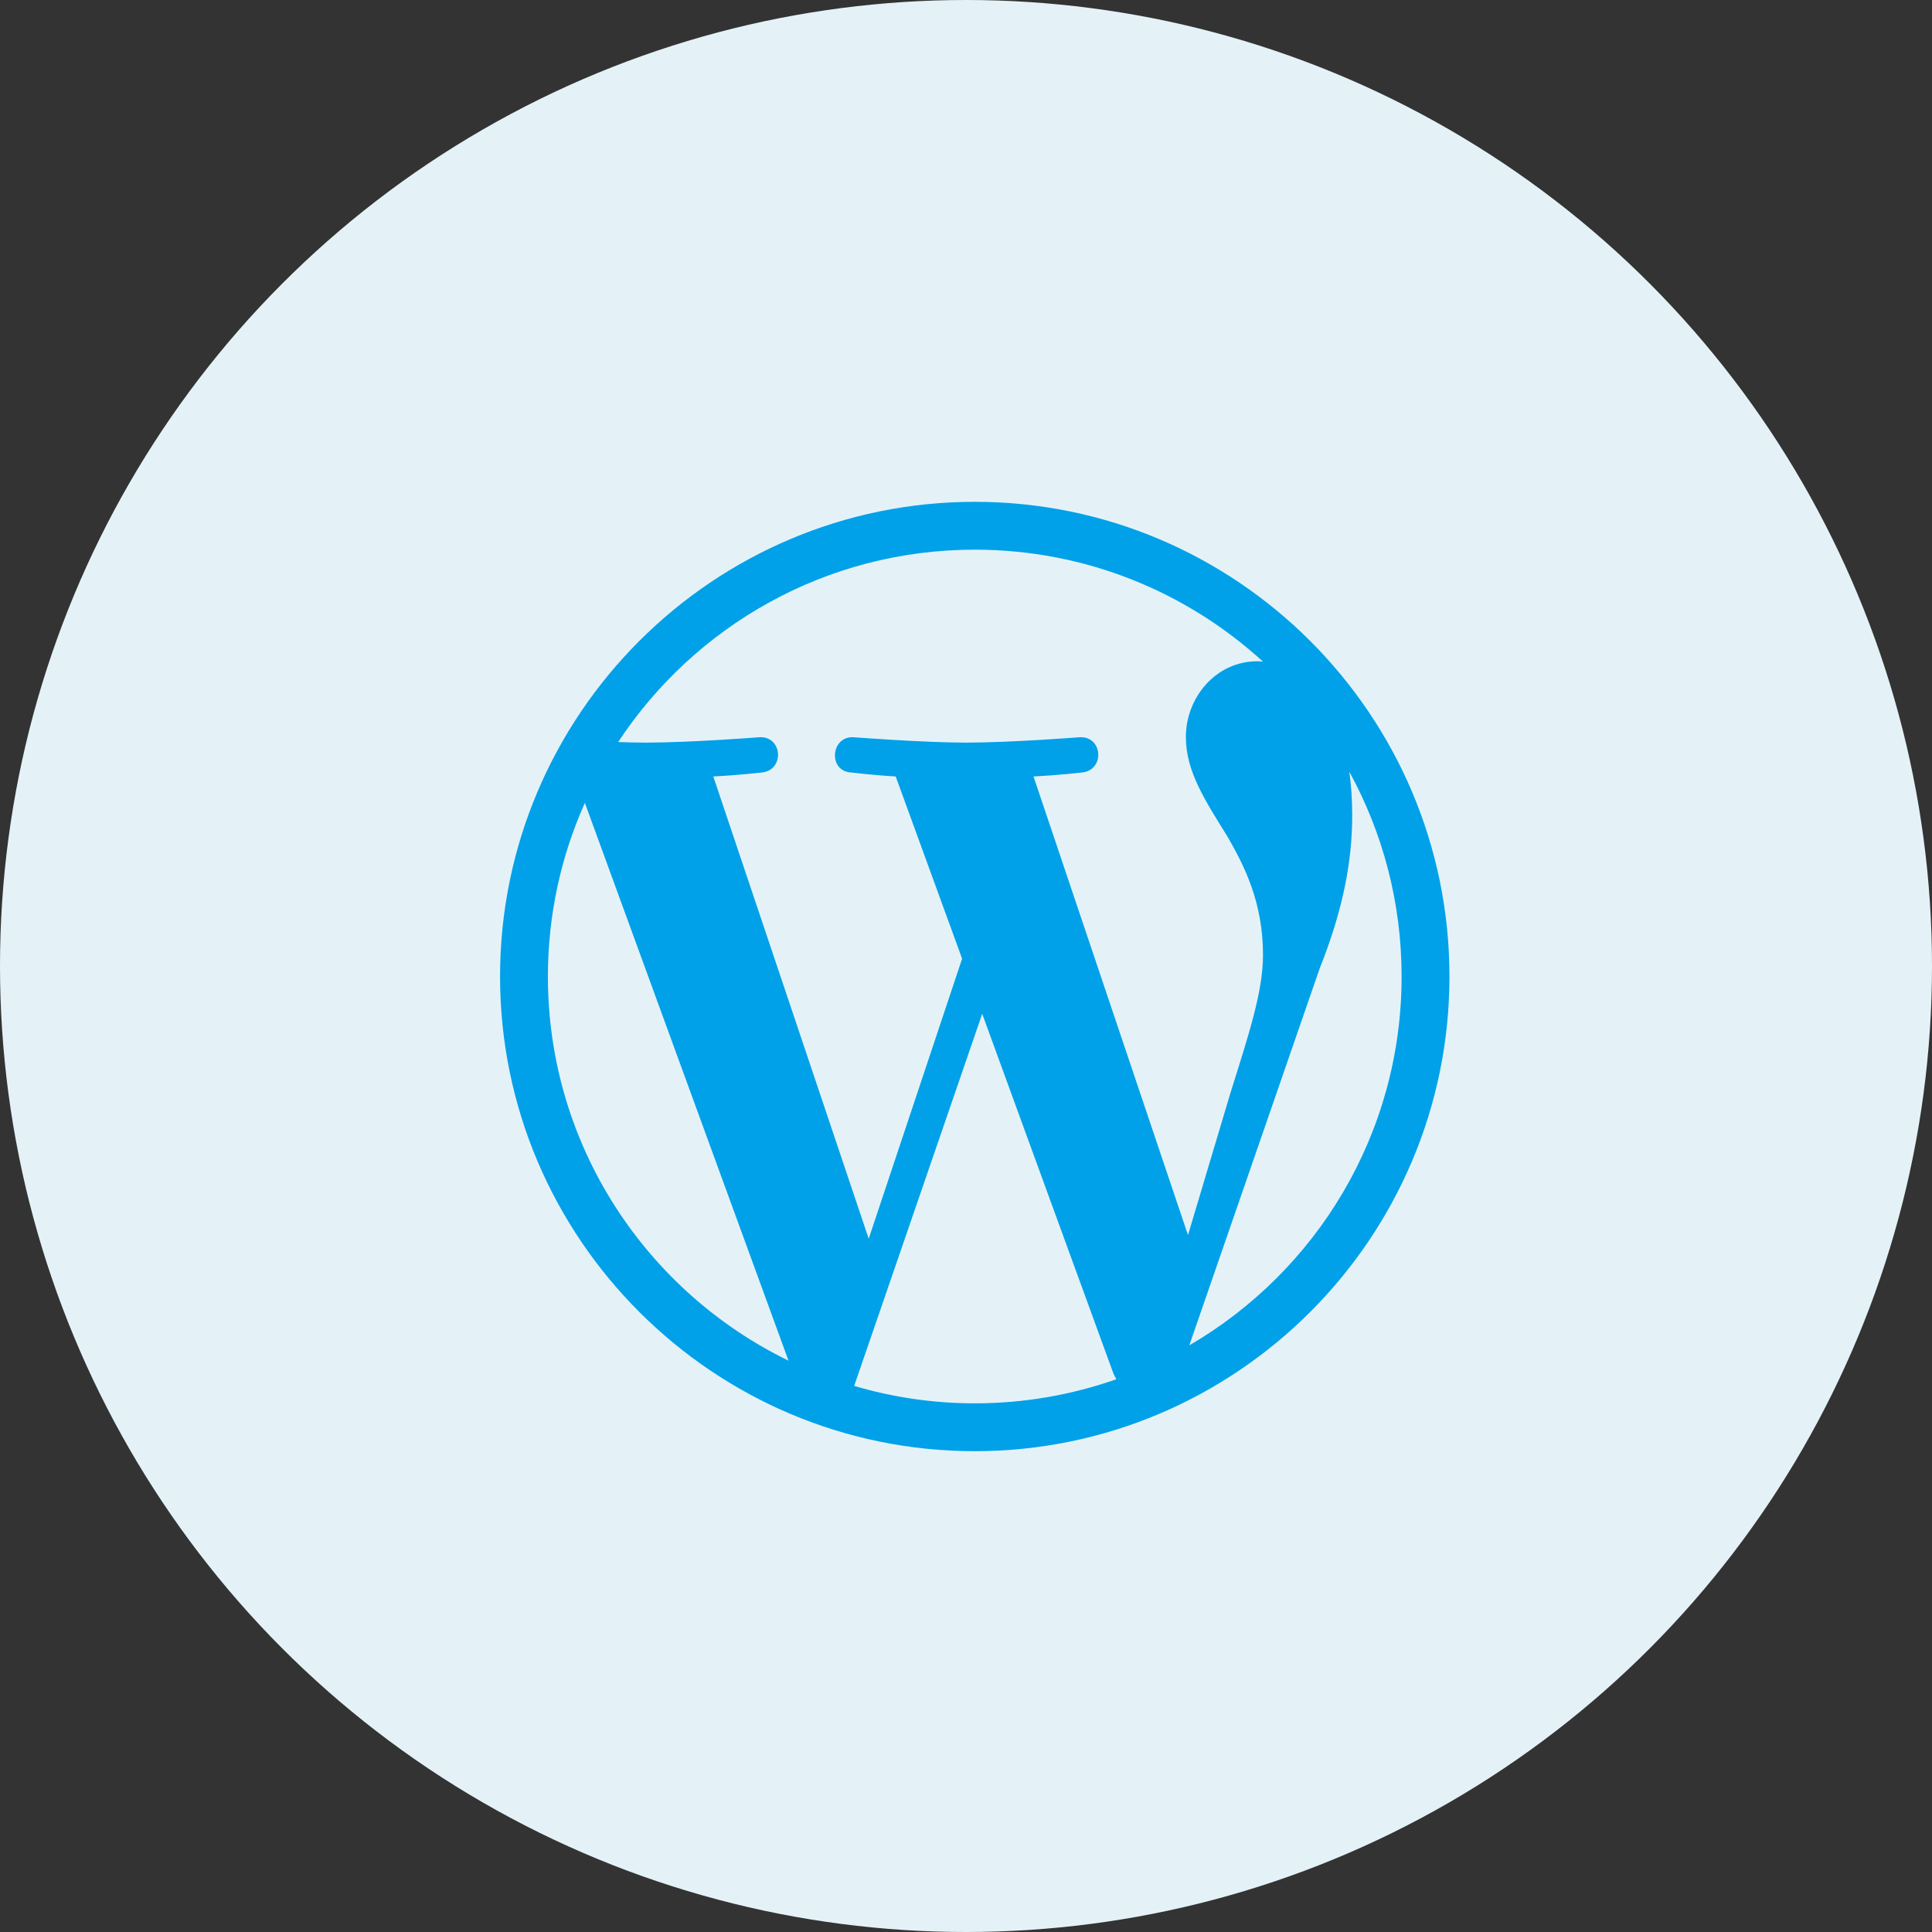
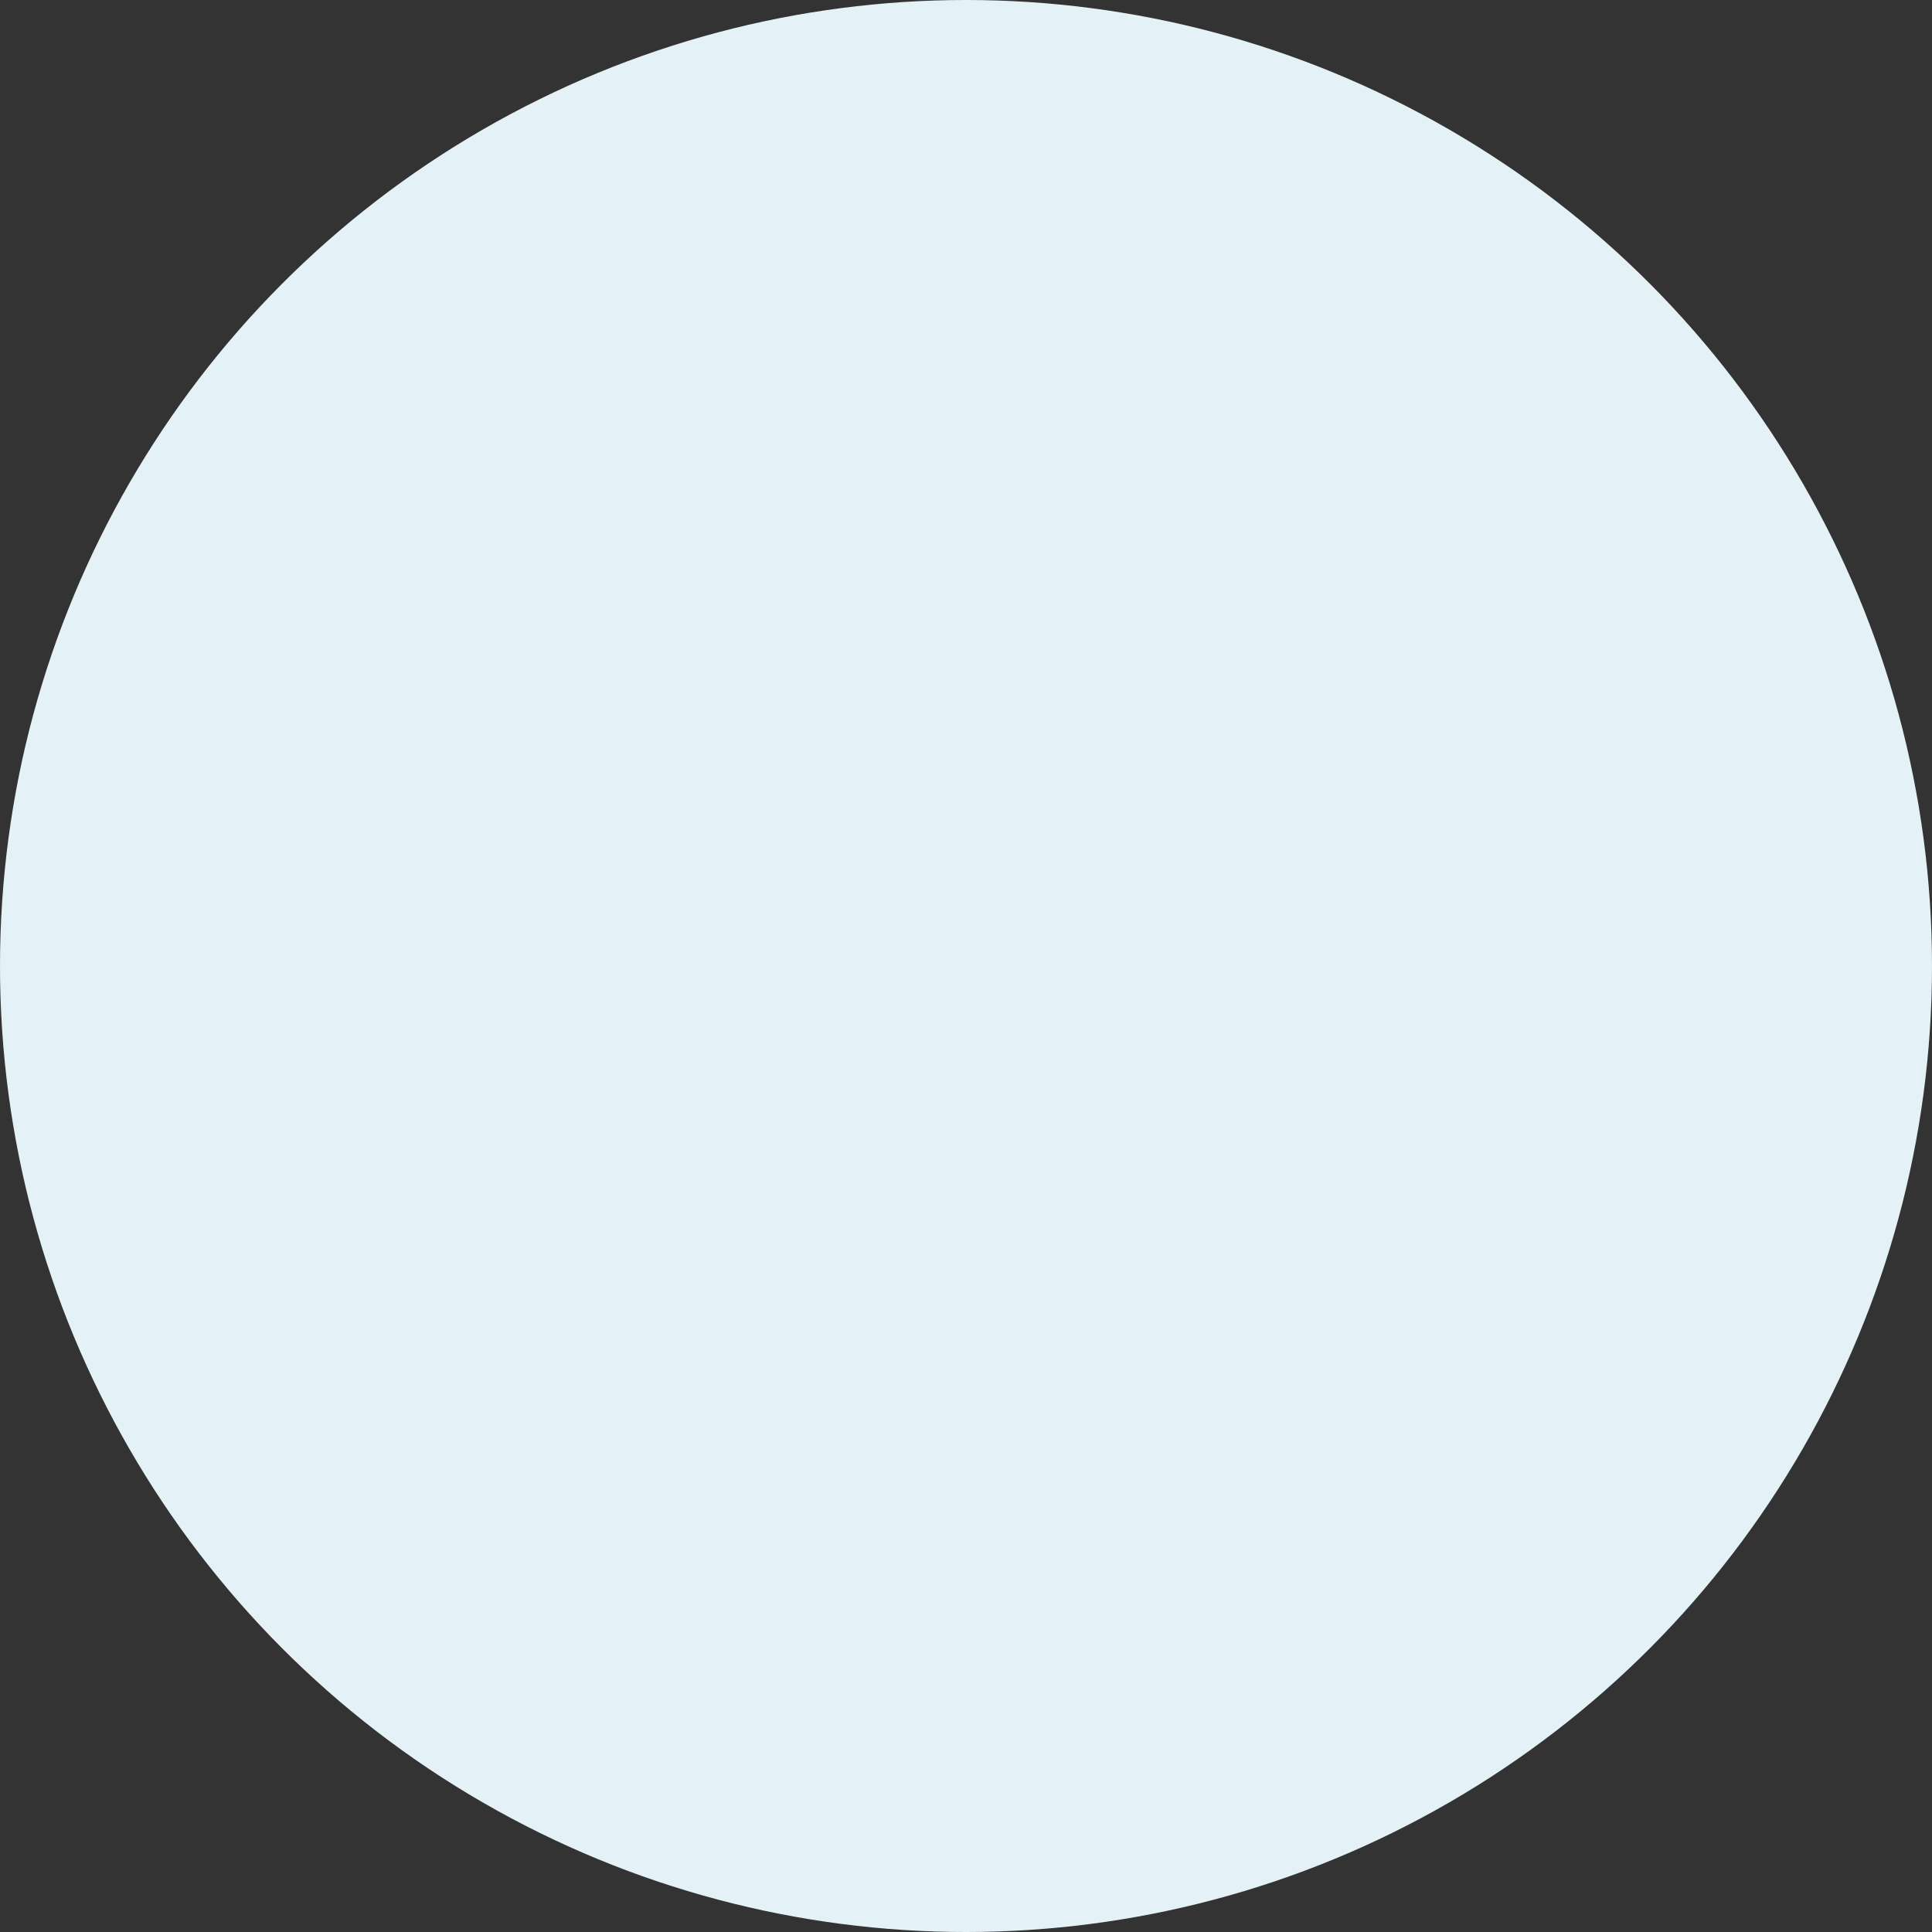
<svg xmlns="http://www.w3.org/2000/svg" width="69px" height="69px" viewBox="0 0 69 69" version="1.1">
  <rect x="0" y="0" width="69" height="69" fill="#333333" stroke="none" />
  <title>icon_wordpress_dark</title>
  <desc>Created with Sketch.</desc>
  <g id="Page-1" stroke="none" stroke-width="1" fill="none" fill-rule="evenodd">
    <g id="rochen_dedicated_VMs" transform="translate(-124, -4707)">
      <g id="icon_wordpress_dark" transform="translate(124, 4707)">
        <circle id="Oval" fill="#E4F2F8" cx="34.5" cy="34.5" r="34.5" />
-         <path d="M34.812,51.828 C44.157,51.828 51.766,44.22 51.766,34.875 C51.766,25.524 44.157,17.922 34.812,17.922 C25.468,17.922 17.859,25.524 17.859,34.875 C17.859,44.22 25.468,51.828 34.812,51.828 Z M31.025,44.24 L25.475,27.731 C26.391,27.684 27.218,27.588 27.218,27.588 C28.038,27.492 27.942,26.282 27.122,26.33 C27.122,26.33 24.654,26.522 23.061,26.522 C22.774,26.522 22.439,26.515 22.077,26.501 C24.805,22.365 29.487,19.631 34.812,19.631 C38.777,19.631 42.394,21.149 45.107,23.63 C45.039,23.623 44.977,23.616 44.909,23.616 C43.412,23.616 42.352,24.922 42.352,26.323 C42.352,27.581 43.077,28.641 43.85,29.898 C44.431,30.91 45.107,32.216 45.107,34.103 C45.107,35.408 44.608,36.919 43.945,39.031 L42.428,44.11 L36.911,27.731 C37.827,27.684 38.654,27.588 38.654,27.588 C39.475,27.492 39.379,26.282 38.559,26.33 C38.559,26.33 36.091,26.522 34.498,26.522 C33.001,26.522 30.485,26.33 30.485,26.33 C29.665,26.282 29.569,27.54 30.39,27.588 C30.39,27.588 31.169,27.684 31.989,27.731 L34.361,34.239 L31.025,44.24 Z M42.475,48.048 L47.131,34.588 C47.999,32.414 48.293,30.678 48.293,29.126 C48.293,28.565 48.259,28.046 48.19,27.561 C49.38,29.734 50.057,32.223 50.057,34.875 C50.057,40.501 47.008,45.409 42.475,48.048 Z M28.161,48.595 C23.075,46.12 19.568,40.904 19.568,34.875 C19.568,32.667 20.04,30.568 20.888,28.675 L28.161,48.595 Z M34.812,50.119 C33.315,50.119 31.873,49.9 30.506,49.497 L35.079,36.208 L39.762,49.046 C39.796,49.121 39.83,49.189 39.871,49.258 C38.292,49.812 36.59,50.119 34.812,50.119 Z" id="w" fill="#00A1E9" fill-rule="nonzero" />
      </g>
    </g>
  </g>
</svg>